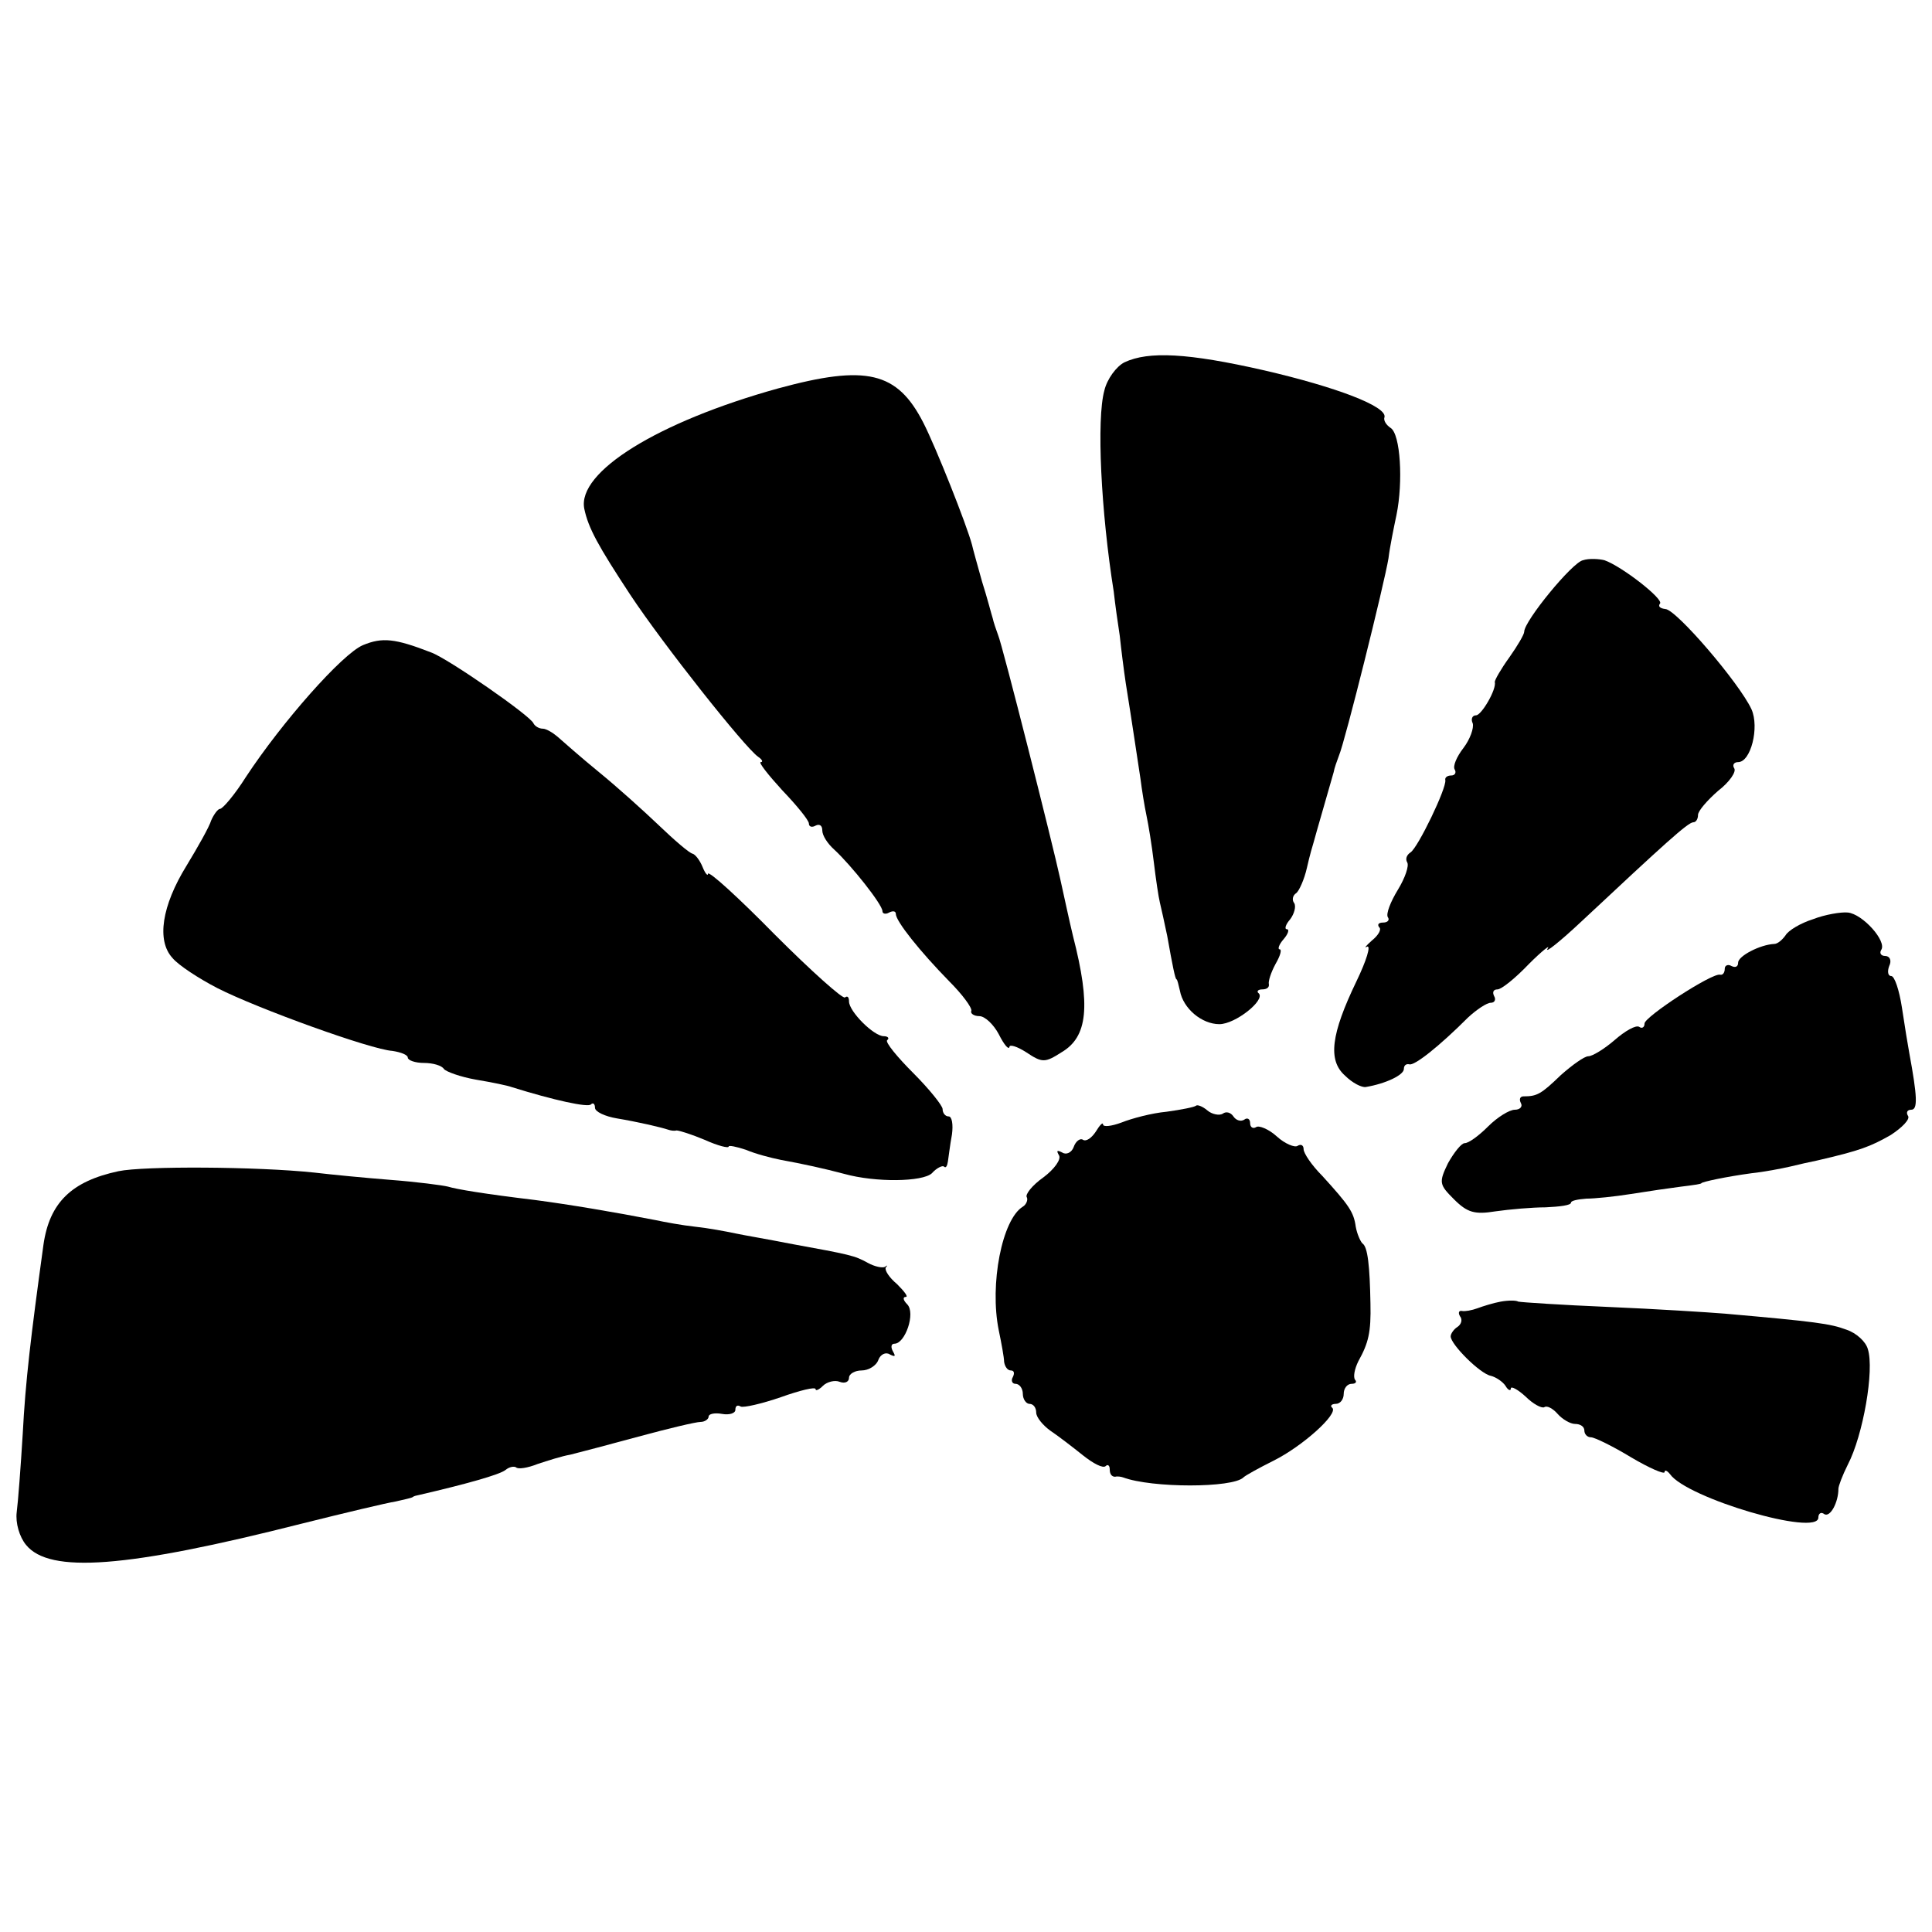
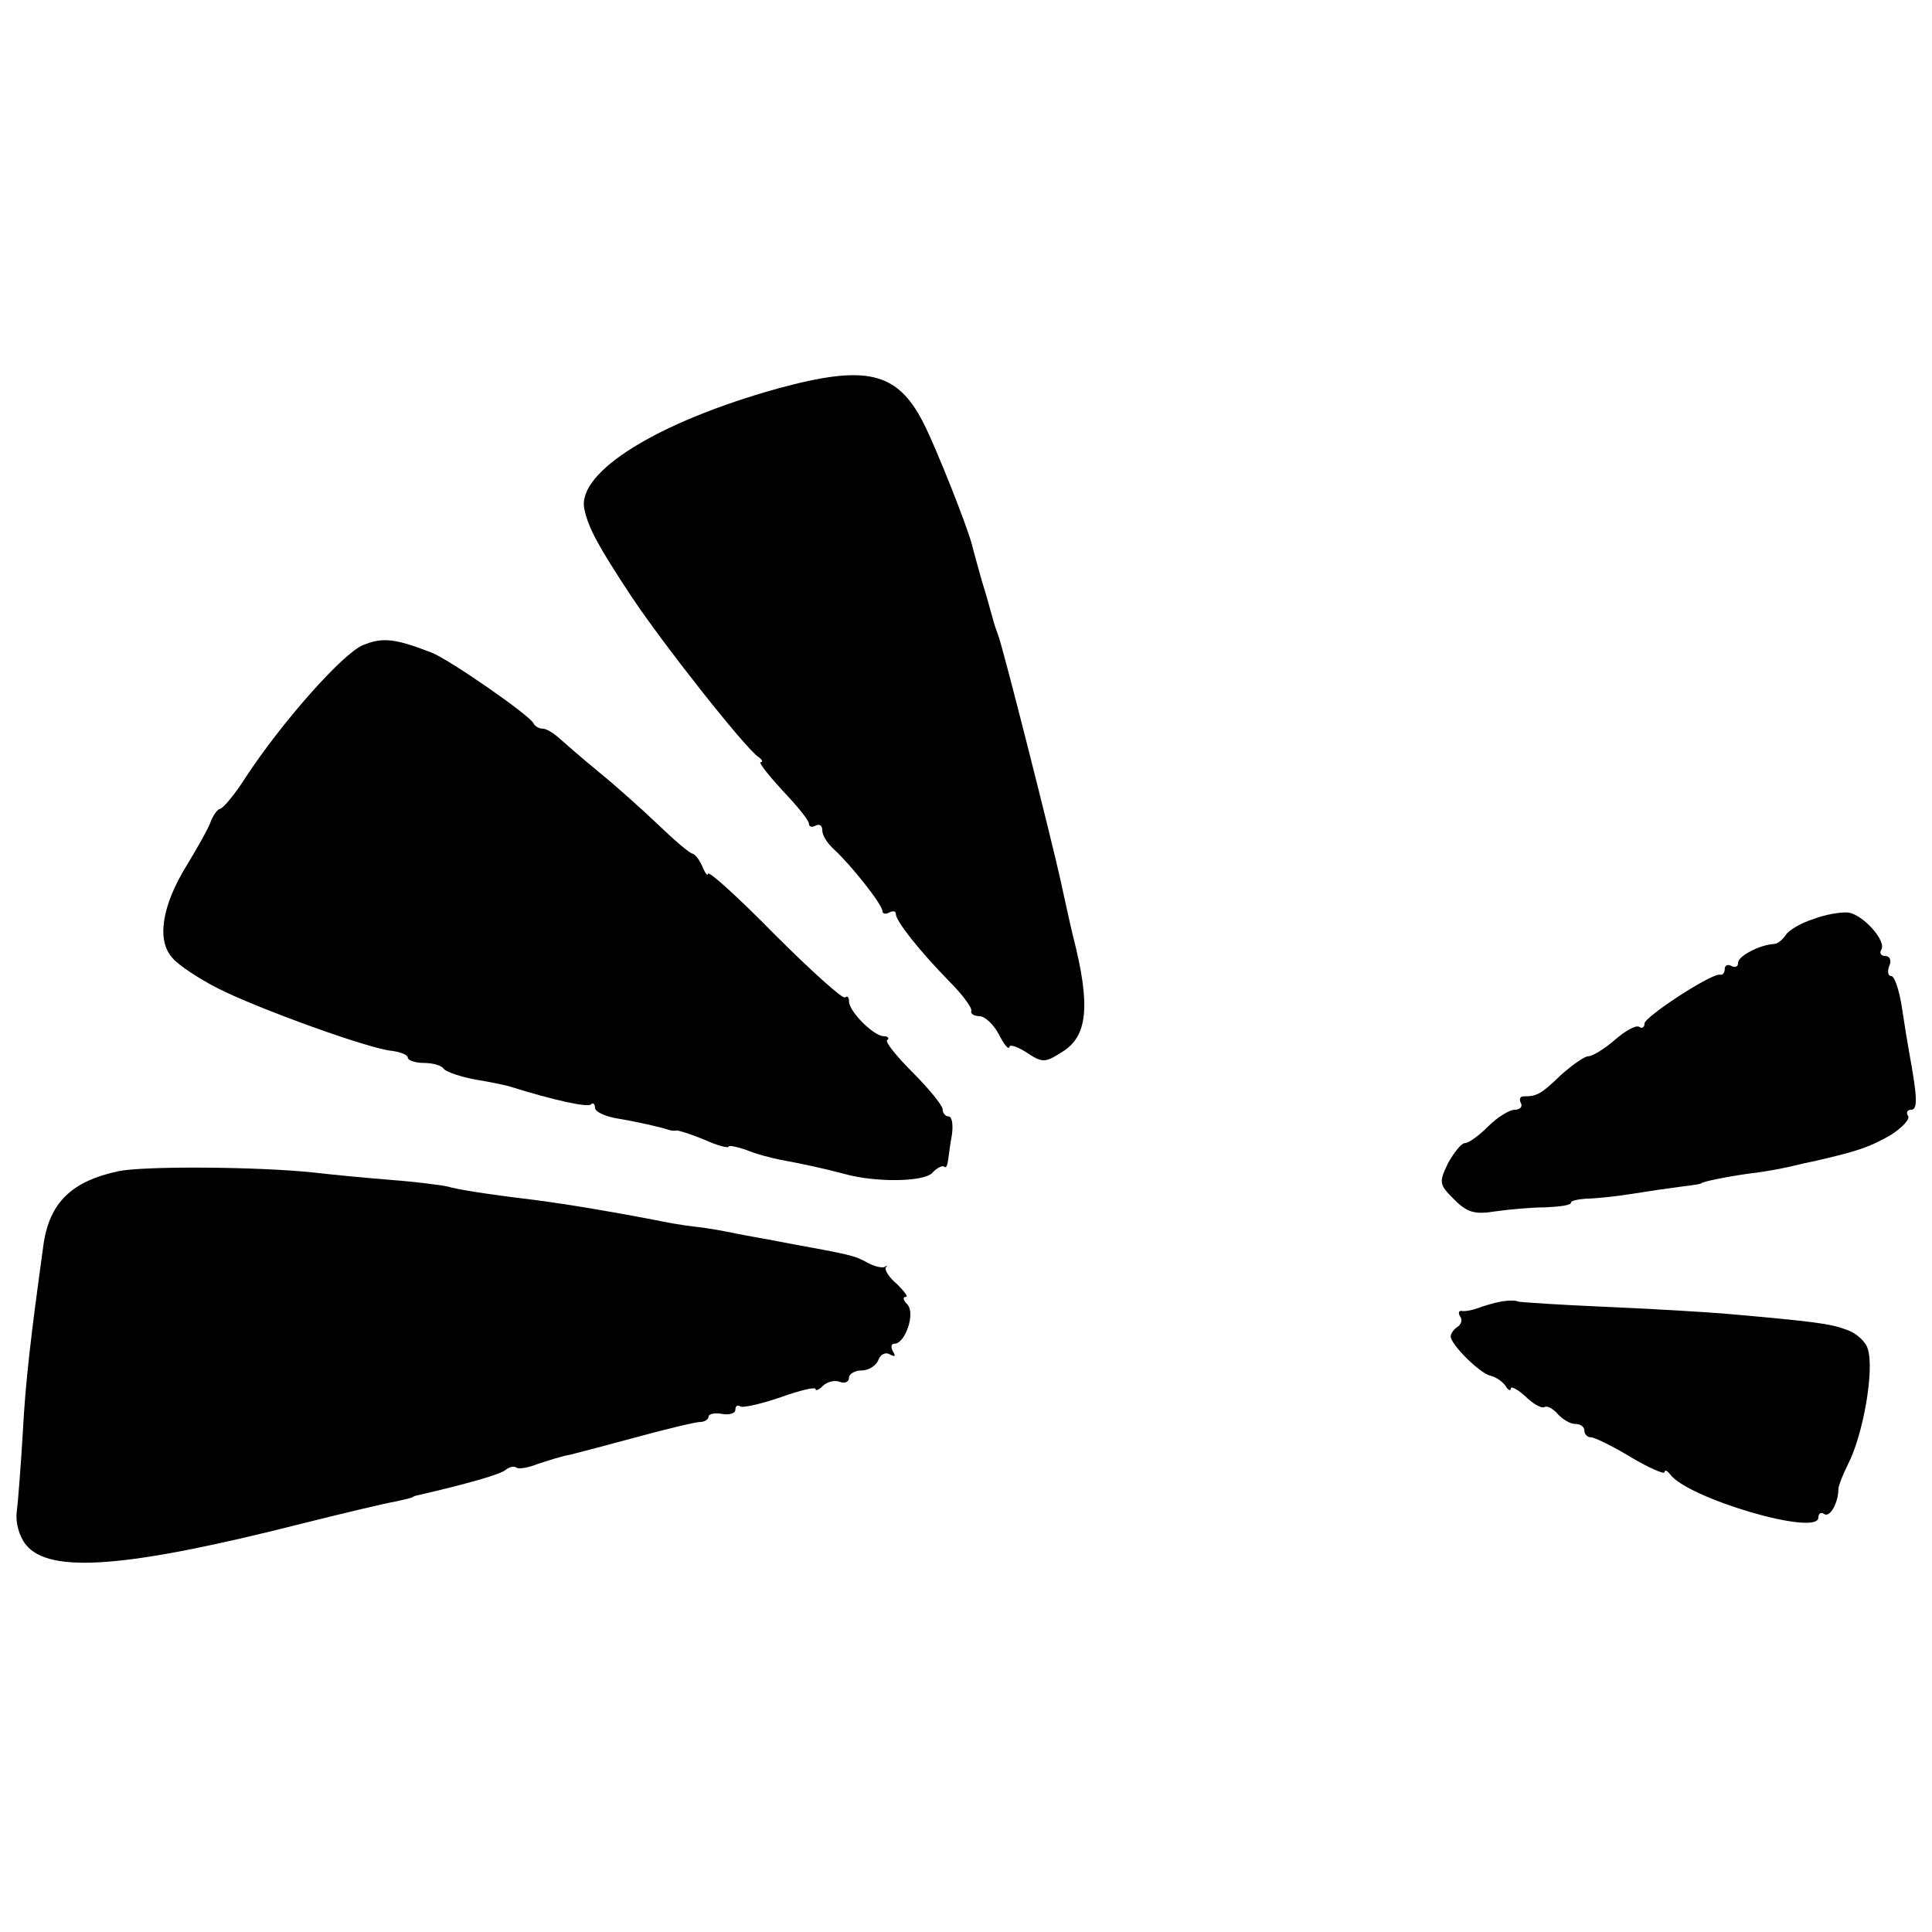
<svg xmlns="http://www.w3.org/2000/svg" version="1.0" width="289pt" height="289pt" viewBox="0 0 289 289" preserveAspectRatio="xMidYMid meet">
  <g transform="translate(0,289) scale(0.1,-0.1)" fill="#000000" stroke="none">
-     <path d="M1682 2348 c-12 -6 -26 -25 -30 -42 -12 -43 -5 -182 14 -301 2 -18 6 -47 9 -66 2 -19 6 -51 9 -71 10 -62 17 -111 22 -143 2 -16 6 -41 9 -55 3 -14 8 -45 11 -70 3 -25 7 -52 9 -60 2 -8 7 -31 11 -50 8 -45 12 -65 14 -65 1 0 3 -8 5 -17 5 -27 33 -50 59 -50 24 0 69 36 59 46 -4 3 -1 6 5 6 7 0 11 3 10 8 -1 4 3 17 10 30 7 12 10 22 6 22 -3 0 -1 7 6 15 7 8 9 15 5 15 -4 0 -2 7 5 15 6 8 9 19 6 24 -4 5 -2 12 3 15 4 3 12 20 16 38 4 18 9 35 10 38 2 8 27 94 30 105 1 6 5 17 8 25 9 21 68 258 74 295 2 17 8 46 12 65 10 49 6 121 -9 130 -6 4 -11 11 -9 16 4 16 -72 45 -180 70 -114 26 -173 29 -209 12z" />
    <path d="M1164 2309 c-180 -50 -301 -125 -290 -180 6 -29 21 -56 69 -129 49 -74 171 -228 191 -242 6 -4 8 -8 4 -8 -4 0 11 -19 32 -42 22 -23 40 -45 40 -50 0 -5 5 -6 10 -3 6 3 10 0 10 -7 0 -8 8 -20 18 -29 25 -23 72 -82 72 -92 0 -4 5 -5 10 -2 6 3 10 2 10 -2 0 -11 36 -56 80 -101 19 -19 34 -39 33 -44 -2 -4 4 -8 12 -8 8 0 21 -12 29 -27 8 -16 15 -24 16 -19 0 4 11 1 25 -8 24 -16 28 -16 53 0 39 23 44 69 17 174 -6 25 -11 49 -19 85 -11 51 -87 352 -93 365 -3 8 -7 20 -8 25 -2 6 -8 30 -16 55 -7 25 -14 50 -15 55 -8 30 -54 146 -73 183 -39 76 -85 87 -217 51z" />
-     <path d="M2368 2052 c-16 -3 -88 -91 -88 -107 0 -4 -10 -21 -22 -38 -13 -18 -22 -34 -22 -37 3 -11 -20 -50 -28 -50 -6 0 -8 -6 -5 -12 2 -7 -4 -24 -14 -37 -10 -13 -16 -27 -13 -32 3 -5 0 -9 -5 -9 -6 0 -10 -3 -9 -7 2 -12 -41 -101 -52 -108 -6 -4 -8 -10 -5 -15 3 -5 -3 -23 -14 -41 -11 -18 -18 -36 -15 -41 3 -4 0 -8 -7 -8 -7 0 -9 -3 -6 -7 4 -3 -1 -12 -11 -20 -9 -8 -12 -12 -7 -9 6 2 -1 -21 -16 -52 -38 -79 -43 -118 -17 -141 11 -11 25 -18 31 -17 30 5 57 18 57 27 0 5 3 8 8 7 7 -3 44 26 88 70 13 12 28 22 34 22 6 0 8 5 5 10 -3 6 -1 10 5 10 6 0 27 17 47 38 20 20 33 30 28 23 -5 -8 18 10 51 41 123 115 159 148 167 148 4 0 7 5 7 11 0 6 14 22 30 36 17 13 28 29 24 34 -3 5 0 9 6 9 19 0 32 52 20 79 -18 39 -113 150 -129 150 -8 1 -11 4 -8 8 7 6 -57 56 -83 65 -8 2 -23 3 -32 0z" />
    <path d="M543 1925 c-31 -13 -121 -115 -175 -197 -17 -27 -35 -48 -39 -48 -3 0 -9 -8 -13 -17 -3 -10 -20 -40 -37 -68 -37 -60 -45 -112 -21 -138 9 -11 40 -31 67 -45 61 -31 230 -92 262 -94 13 -2 23 -6 23 -10 0 -4 11 -8 24 -8 14 0 27 -4 30 -9 3 -4 25 -12 48 -16 24 -4 48 -9 53 -11 64 -20 115 -31 119 -26 3 3 6 1 6 -5 0 -6 15 -13 33 -16 30 -5 65 -13 77 -17 3 -1 8 -2 12 -1 4 0 23 -6 42 -14 20 -9 36 -13 36 -10 0 2 11 0 26 -5 14 -6 37 -12 52 -15 33 -6 65 -13 95 -21 47 -13 117 -12 131 1 7 8 16 12 18 10 3 -3 5 1 6 8 1 6 3 24 6 40 2 15 0 27 -5 27 -5 0 -9 5 -9 11 0 5 -20 30 -44 54 -24 24 -42 46 -39 49 4 3 1 6 -5 6 -15 0 -52 37 -52 52 0 6 -2 9 -6 6 -3 -3 -50 39 -105 94 -54 55 -99 96 -100 91 0 -4 -4 0 -8 10 -4 10 -11 19 -15 20 -5 1 -27 20 -50 42 -23 22 -63 58 -90 80 -27 22 -54 46 -62 53 -7 6 -17 12 -22 12 -6 0 -12 4 -14 8 -4 11 -128 97 -153 106 -54 21 -73 23 -102 11z" />
    <path d="M2712 1515 c-19 -6 -37 -17 -41 -24 -5 -7 -12 -13 -17 -13 -21 -1 -54 -18 -54 -28 0 -6 -4 -8 -10 -5 -5 3 -10 1 -10 -4 0 -6 -3 -10 -7 -9 -12 3 -113 -63 -113 -73 0 -6 -4 -8 -8 -5 -5 3 -21 -6 -37 -20 -15 -13 -33 -24 -39 -24 -6 0 -24 -13 -41 -28 -30 -29 -36 -32 -56 -32 -5 0 -7 -4 -4 -10 3 -5 -1 -10 -9 -10 -8 0 -26 -11 -40 -25 -14 -14 -29 -25 -35 -25 -5 0 -16 -14 -25 -30 -14 -29 -13 -32 9 -54 20 -20 31 -23 62 -18 21 3 55 6 75 6 21 1 38 3 38 7 0 3 10 5 23 6 12 0 42 3 67 7 25 4 59 9 75 11 17 2 30 4 30 5 0 2 38 10 75 15 19 2 45 7 58 10 12 3 30 7 40 9 65 15 80 21 110 38 17 11 30 24 26 29 -3 5 -1 9 5 9 10 0 9 20 -3 85 -2 11 -7 41 -11 68 -4 26 -11 47 -16 47 -5 0 -6 7 -3 15 4 8 1 15 -6 15 -6 0 -9 4 -6 9 9 13 -28 54 -50 56 -10 1 -34 -3 -52 -10z" />
-     <path d="M1789 1236 c-2 -2 -22 -6 -44 -9 -22 -2 -52 -10 -67 -16 -16 -6 -28 -7 -28 -3 0 4 -5 -1 -11 -11 -6 -9 -14 -15 -19 -12 -4 3 -11 -2 -14 -11 -3 -8 -11 -12 -17 -8 -8 4 -9 3 -5 -4 4 -6 -7 -21 -23 -33 -17 -12 -28 -26 -25 -30 2 -4 -1 -11 -6 -14 -31 -19 -50 -116 -36 -185 4 -19 8 -41 8 -47 1 -7 5 -13 10 -13 5 0 6 -4 3 -10 -3 -5 -1 -10 4 -10 6 0 11 -7 11 -15 0 -8 5 -15 10 -15 6 0 10 -6 10 -13 0 -7 10 -19 21 -27 12 -8 34 -25 49 -37 15 -12 30 -20 34 -16 3 3 6 1 6 -5 0 -7 3 -11 8 -11 4 1 9 0 12 -1 43 -16 164 -16 180 0 3 3 23 14 45 25 44 22 97 70 88 79 -4 3 -1 6 5 6 7 0 12 7 12 15 0 8 5 15 12 15 6 0 8 3 5 6 -3 4 -1 16 5 28 15 27 19 43 18 86 -1 56 -4 85 -12 90 -3 3 -8 14 -10 25 -3 22 -10 32 -50 76 -16 16 -28 34 -28 40 0 6 -4 8 -9 5 -4 -3 -19 3 -31 14 -12 11 -27 17 -31 14 -5 -3 -9 0 -9 6 0 6 -4 9 -9 5 -5 -3 -12 -1 -16 5 -4 6 -11 8 -16 4 -5 -3 -16 -1 -23 5 -7 6 -15 9 -17 7z" />
-     <path d="M177 1138 c-70 -15 -103 -47 -112 -110 -19 -138 -27 -205 -31 -283 -3 -49 -7 -102 -9 -117 -2 -16 4 -37 14 -49 35 -43 149 -35 413 32 64 16 127 31 140 33 12 3 24 5 26 7 1 1 5 2 10 3 69 16 119 30 128 37 6 5 13 6 16 4 3 -3 17 -1 32 5 15 5 37 12 49 14 12 3 58 15 102 27 44 12 86 22 93 22 6 0 12 4 12 8 0 4 9 6 20 4 11 -2 20 1 20 6 0 6 3 8 8 5 4 -2 31 4 60 14 28 10 52 16 52 12 0 -3 5 -1 11 5 6 6 18 9 25 6 8 -3 14 0 14 6 0 6 9 11 19 11 10 0 22 7 25 16 3 8 11 12 17 8 8 -4 9 -3 5 4 -4 7 -3 12 2 12 16 0 32 46 19 59 -6 6 -7 11 -2 11 4 0 -2 8 -13 19 -12 10 -19 21 -17 25 3 3 2 4 -1 1 -4 -2 -15 0 -26 6 -20 11 -25 12 -118 29 -30 6 -66 12 -80 15 -14 3 -41 8 -60 10 -19 2 -46 7 -60 10 -62 12 -127 23 -180 30 -75 9 -117 16 -130 20 -8 2 -46 7 -85 10 -38 3 -90 8 -115 11 -85 9 -255 10 -293 2z" />
+     <path d="M177 1138 c-70 -15 -103 -47 -112 -110 -19 -138 -27 -205 -31 -283 -3 -49 -7 -102 -9 -117 -2 -16 4 -37 14 -49 35 -43 149 -35 413 32 64 16 127 31 140 33 12 3 24 5 26 7 1 1 5 2 10 3 69 16 119 30 128 37 6 5 13 6 16 4 3 -3 17 -1 32 5 15 5 37 12 49 14 12 3 58 15 102 27 44 12 86 22 93 22 6 0 12 4 12 8 0 4 9 6 20 4 11 -2 20 1 20 6 0 6 3 8 8 5 4 -2 31 4 60 14 28 10 52 16 52 12 0 -3 5 -1 11 5 6 6 18 9 25 6 8 -3 14 0 14 6 0 6 9 11 19 11 10 0 22 7 25 16 3 8 11 12 17 8 8 -4 9 -3 5 4 -4 7 -3 12 2 12 16 0 32 46 19 59 -6 6 -7 11 -2 11 4 0 -2 8 -13 19 -12 10 -19 21 -17 25 3 3 2 4 -1 1 -4 -2 -15 0 -26 6 -20 11 -25 12 -118 29 -30 6 -66 12 -80 15 -14 3 -41 8 -60 10 -19 2 -46 7 -60 10 -62 12 -127 23 -180 30 -75 9 -117 16 -130 20 -8 2 -46 7 -85 10 -38 3 -90 8 -115 11 -85 9 -255 10 -293 2" />
    <path d="M2245 943 c-11 -2 -27 -7 -35 -10 -8 -3 -19 -5 -23 -4 -5 1 -6 -3 -3 -8 4 -5 2 -12 -4 -16 -5 -3 -10 -10 -10 -14 0 -12 44 -56 60 -59 8 -2 18 -9 22 -15 4 -7 8 -8 8 -4 0 4 10 -1 22 -12 11 -11 24 -18 28 -16 4 3 13 -2 20 -10 7 -8 19 -15 26 -15 8 0 14 -4 14 -10 0 -5 4 -10 10 -10 5 0 32 -13 60 -30 27 -16 50 -26 50 -22 0 4 4 2 8 -3 25 -36 222 -94 222 -65 0 6 4 9 9 5 9 -5 21 18 21 38 0 4 6 20 14 36 23 44 40 142 30 173 -3 11 -17 24 -32 29 -24 9 -46 12 -182 24 -25 2 -103 7 -174 10 -71 3 -131 7 -135 8 -3 2 -15 2 -26 0z" />
  </g>
</svg>